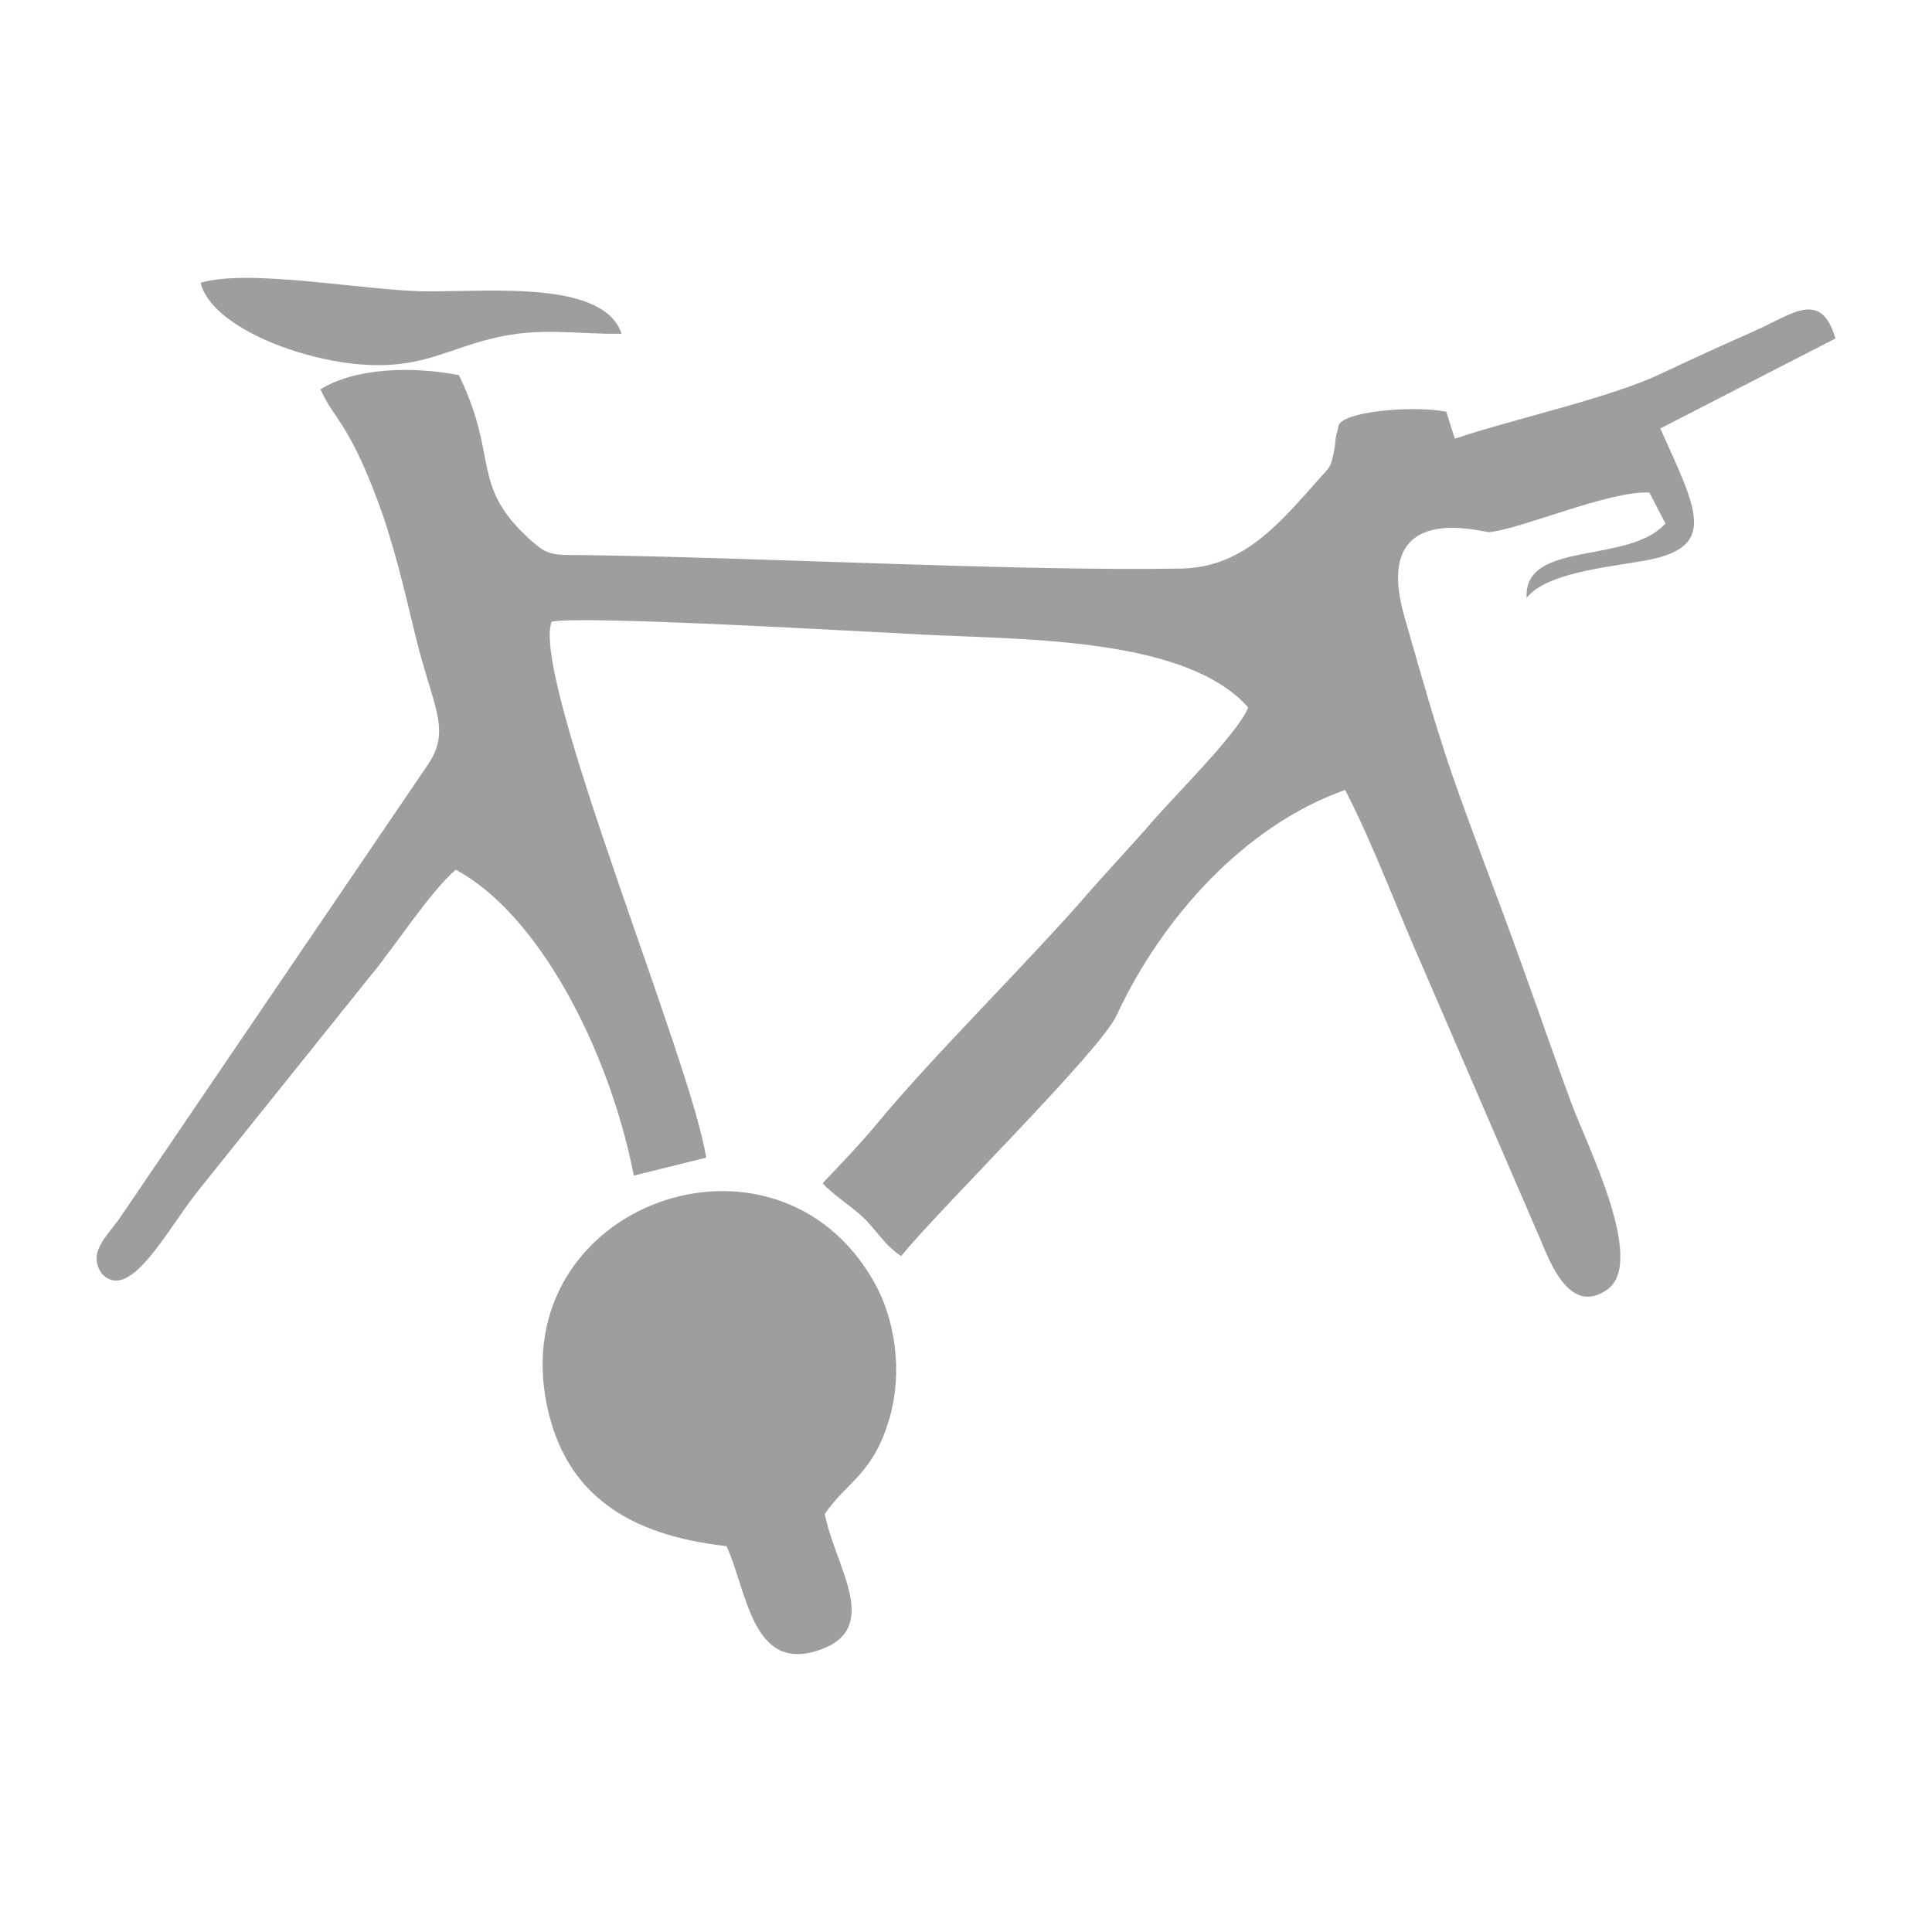
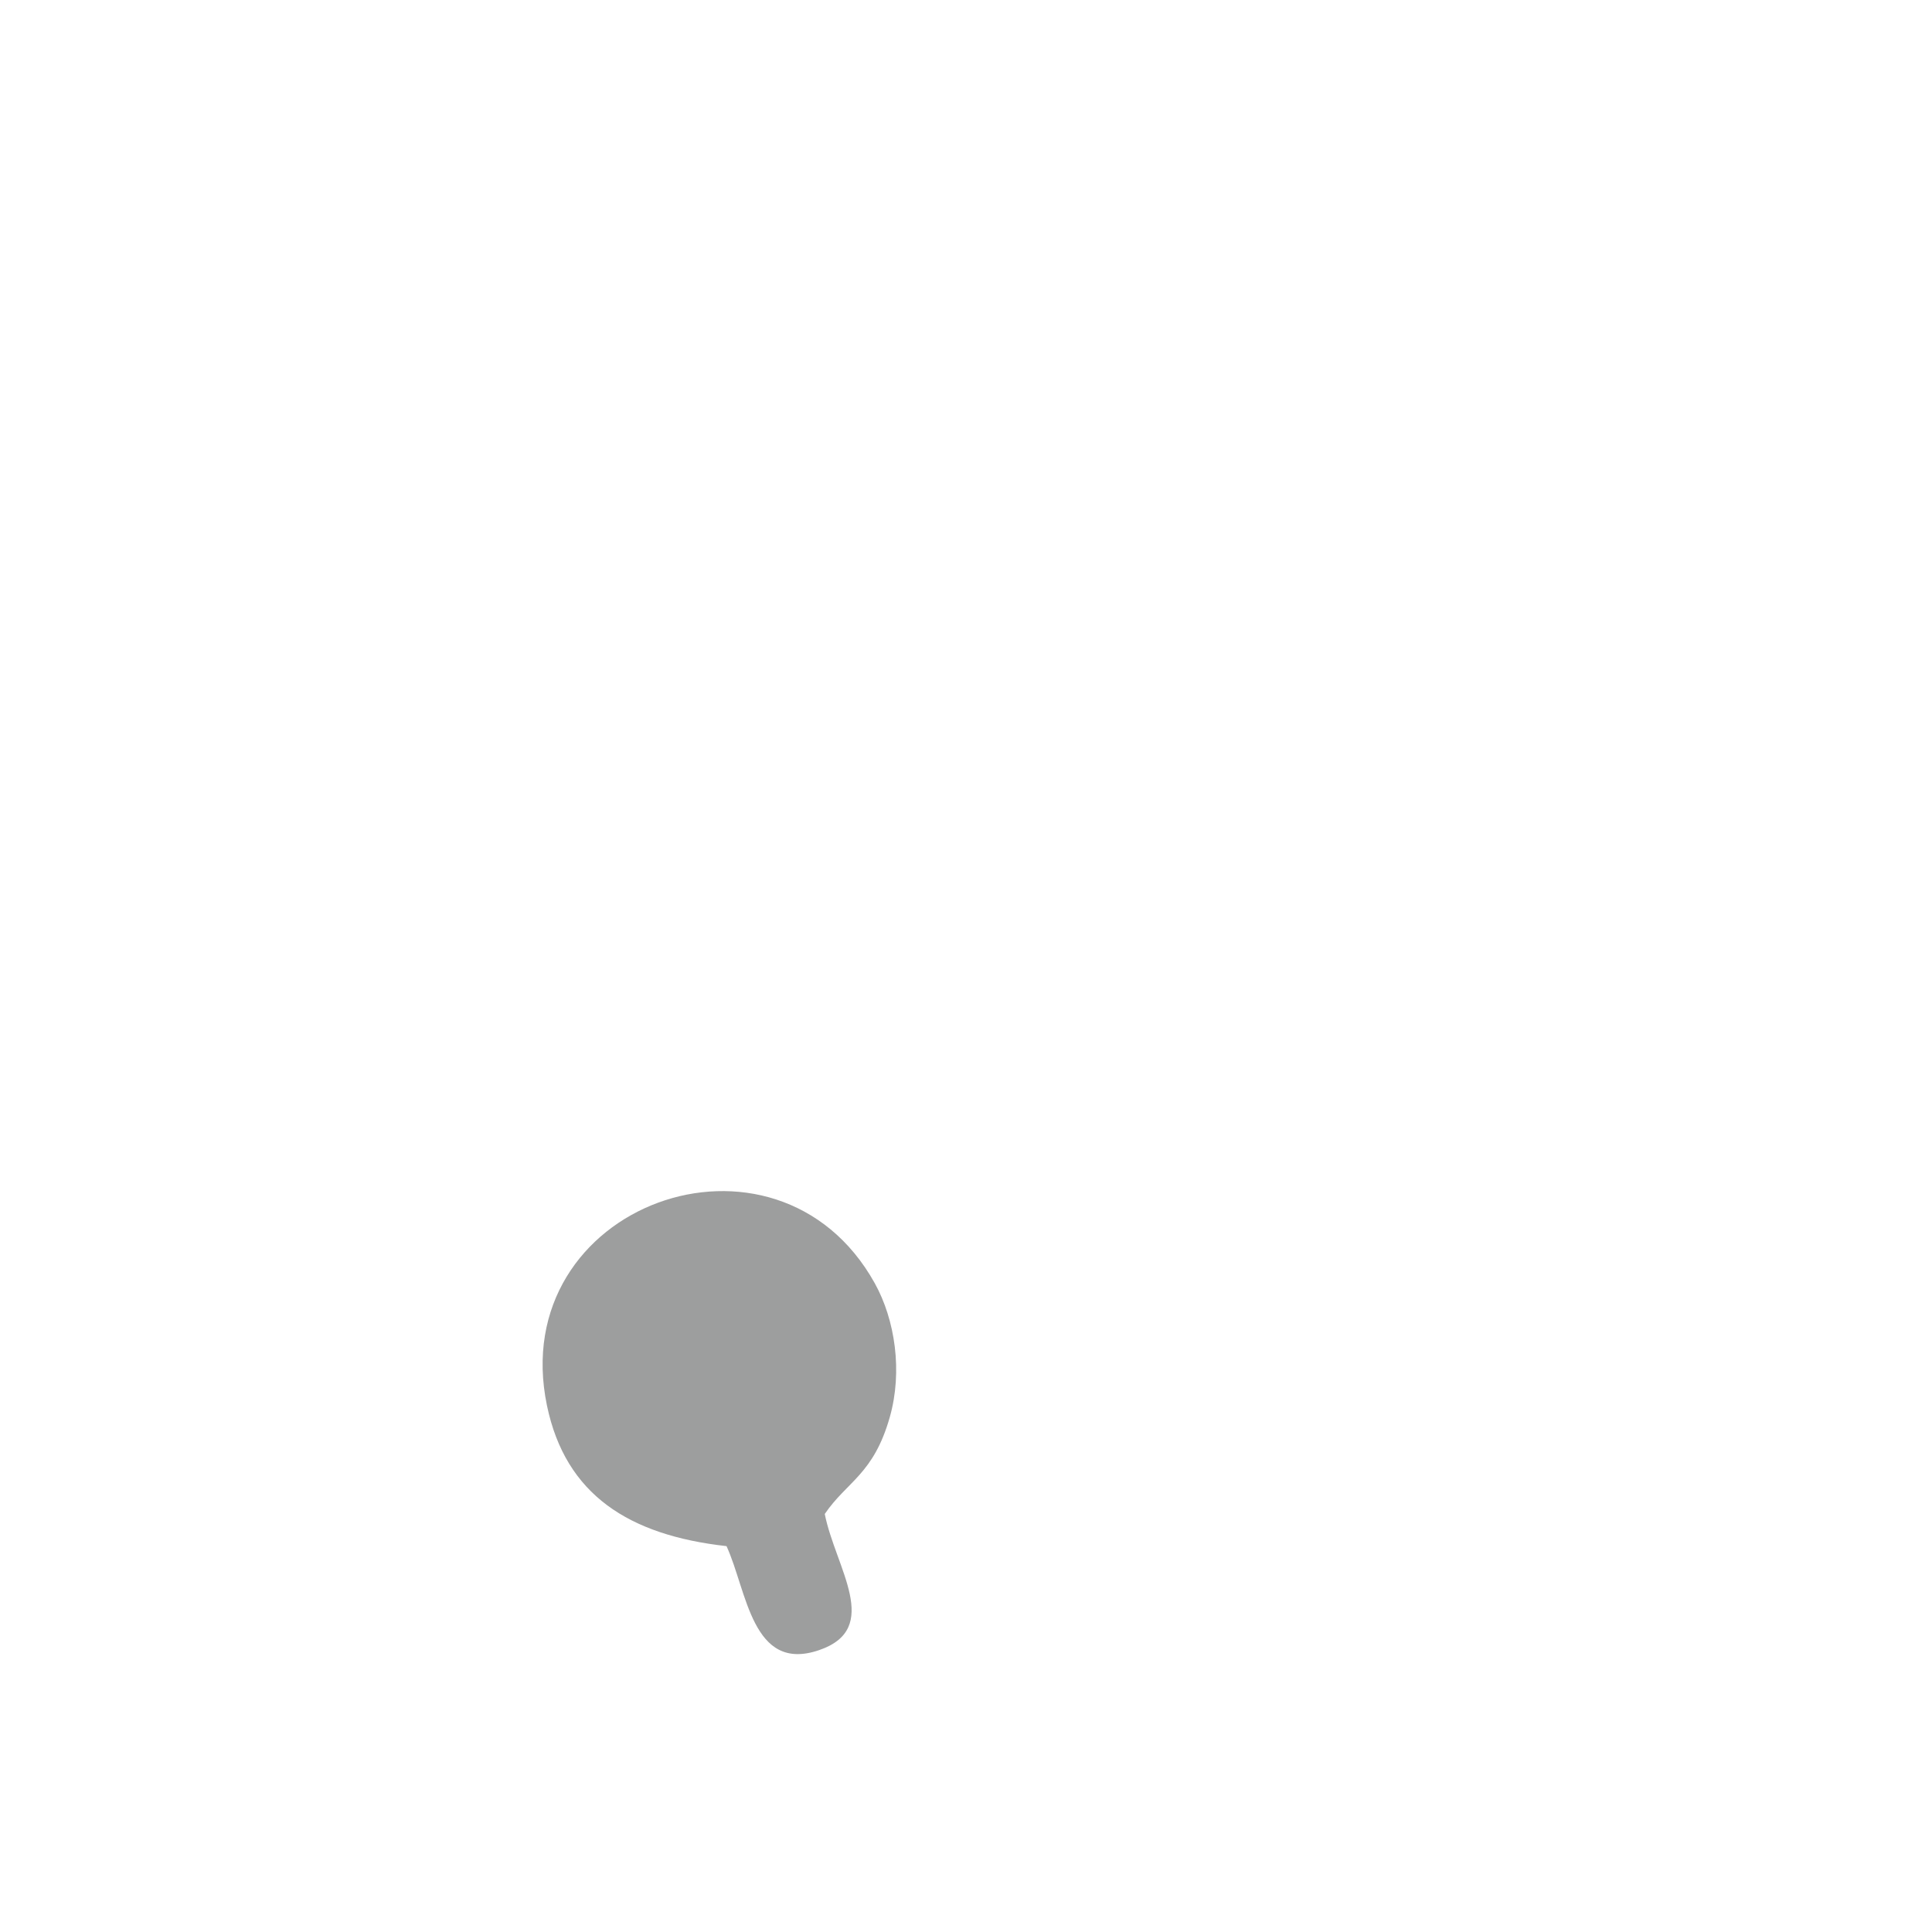
<svg xmlns="http://www.w3.org/2000/svg" xml:space="preserve" width="84.667mm" height="84.667mm" version="1.1" style="shape-rendering:geometricPrecision; text-rendering:geometricPrecision; image-rendering:optimizeQuality; fill-rule:evenodd; clip-rule:evenodd" viewBox="0 0 8466.66 8466.66">
  <defs>
    <style type="text/css"> .fil0 {fill:#9D9E9E} </style>
  </defs>
  <g id="Слой_x0020_1">
    <g id="_2923979215760">
-       <path class="fil0" d="M6375.48 1922.46l-37.38 -118.25c-145.14,-29.12 -468.47,-0.75 -473.24,65.57 -0.87,12.64 -8.35,33.88 -9.71,41.4 -6.25,34.45 -1.7,31.31 -9.18,66.1 -14.99,69.86 -12.19,62.13 -59.8,115.42 -173.56,194.15 -332.69,394.24 -610.38,398.96 -713.42,12.15 -1823.4,-48.09 -2604.19,-58.84 -152.62,-2.1 -166.26,7.56 -253.21,-72.18 -258.19,-236.9 -131.06,-354.24 -307.29,-716.44 -203.33,-40.48 -455.36,-32.22 -606.44,61.78 54.16,126.38 120.74,139.63 251.59,491.73 71.04,191.26 116.46,390.83 164.03,587.21 77.11,317.82 161.09,413.65 51.36,571.25l-1346.66 1981.57c-57.36,81.79 -144.4,153.18 -77.38,245.47 121.27,123.63 276.77,-181.34 415.01,-357.96l757.35 -944.11c108.07,-129.27 260.86,-368.32 377.15,-469.83 357.43,191.26 668.22,773.57 780.75,1340.5l316.73 -78.52c-62.82,-417.76 -768.11,-2101.44 -677.44,-2348.44 117.11,-29.99 1392.17,44.68 1631.13,56.35 463.31,22.6 1152.87,14.86 1421.81,319.27 -49.4,121.36 -344.49,406.7 -446.7,530.77l-237.69 263.17c-249.76,292.65 -695.32,729.64 -944.2,1031.99 -73.8,89.67 -159.27,176.66 -236.69,259.25 43.89,48.04 124.73,100.28 172.38,144.26 66.93,61.69 94.69,123.72 171.5,174.48 189.3,-228.38 872.07,-898.43 943.99,-1053.46 200.35,-432.05 566.27,-835.65 1002.13,-989.01 126.25,243.33 227.98,525.61 343.26,783.37l513.37 1188.54c45.82,110.34 131.11,328.05 290.42,218.76 175.22,-120.27 -88.09,-633.73 -158.96,-827 -103.34,-281.63 -192.7,-546.64 -297.67,-827.87 -244.03,-653.79 -251.28,-666.95 -430.96,-1296.7 -147.24,-516.04 343.7,-367.7 368.97,-369.19 129.62,-7.74 531.08,-183.44 704.77,-173.34l70.56 135.53c-161.23,181.33 -622.19,71.08 -608.37,325.95 84.33,-108.77 354.06,-134.12 512.89,-162.23 324.69,-57.49 239.61,-210.59 72.87,-579.96l767.37 -394.28c-62.69,-218.15 -192.79,-104.44 -350.3,-34.98 -137.84,60.82 -272.06,121.8 -411.73,188.25 -226.98,107.98 -653.49,200.44 -905.82,285.69z" />
      <path class="fil0" d="M3183.86 6775.68c90.01,195.46 111.17,556.26 405.39,455.84 278.56,-95.08 72.18,-360.62 25.09,-596.78 97.54,-143.22 213.91,-173.08 285.17,-424.98 56.61,-200.13 23.13,-426.02 -66.23,-586.59 -430.66,-773.84 -1620.56,-346.07 -1436.2,537.11 81.49,390.44 359.31,567.71 786.78,615.4z" />
-       <path class="fil0" d="M2724.04 1462.51c-78.69,-233.8 -568.06,-184.35 -852.57,-185.66 -262.87,-1.18 -778.34,-101.78 -991.9,-37.73 45.51,199.96 486.66,366.13 792.59,361.02 196.34,-3.28 305.15,-72.53 481.42,-116.07 216,-53.34 358.43,-18.36 570.46,-21.56z" />
+       <path class="fil0" d="M2724.04 1462.51z" />
    </g>
  </g>
</svg>